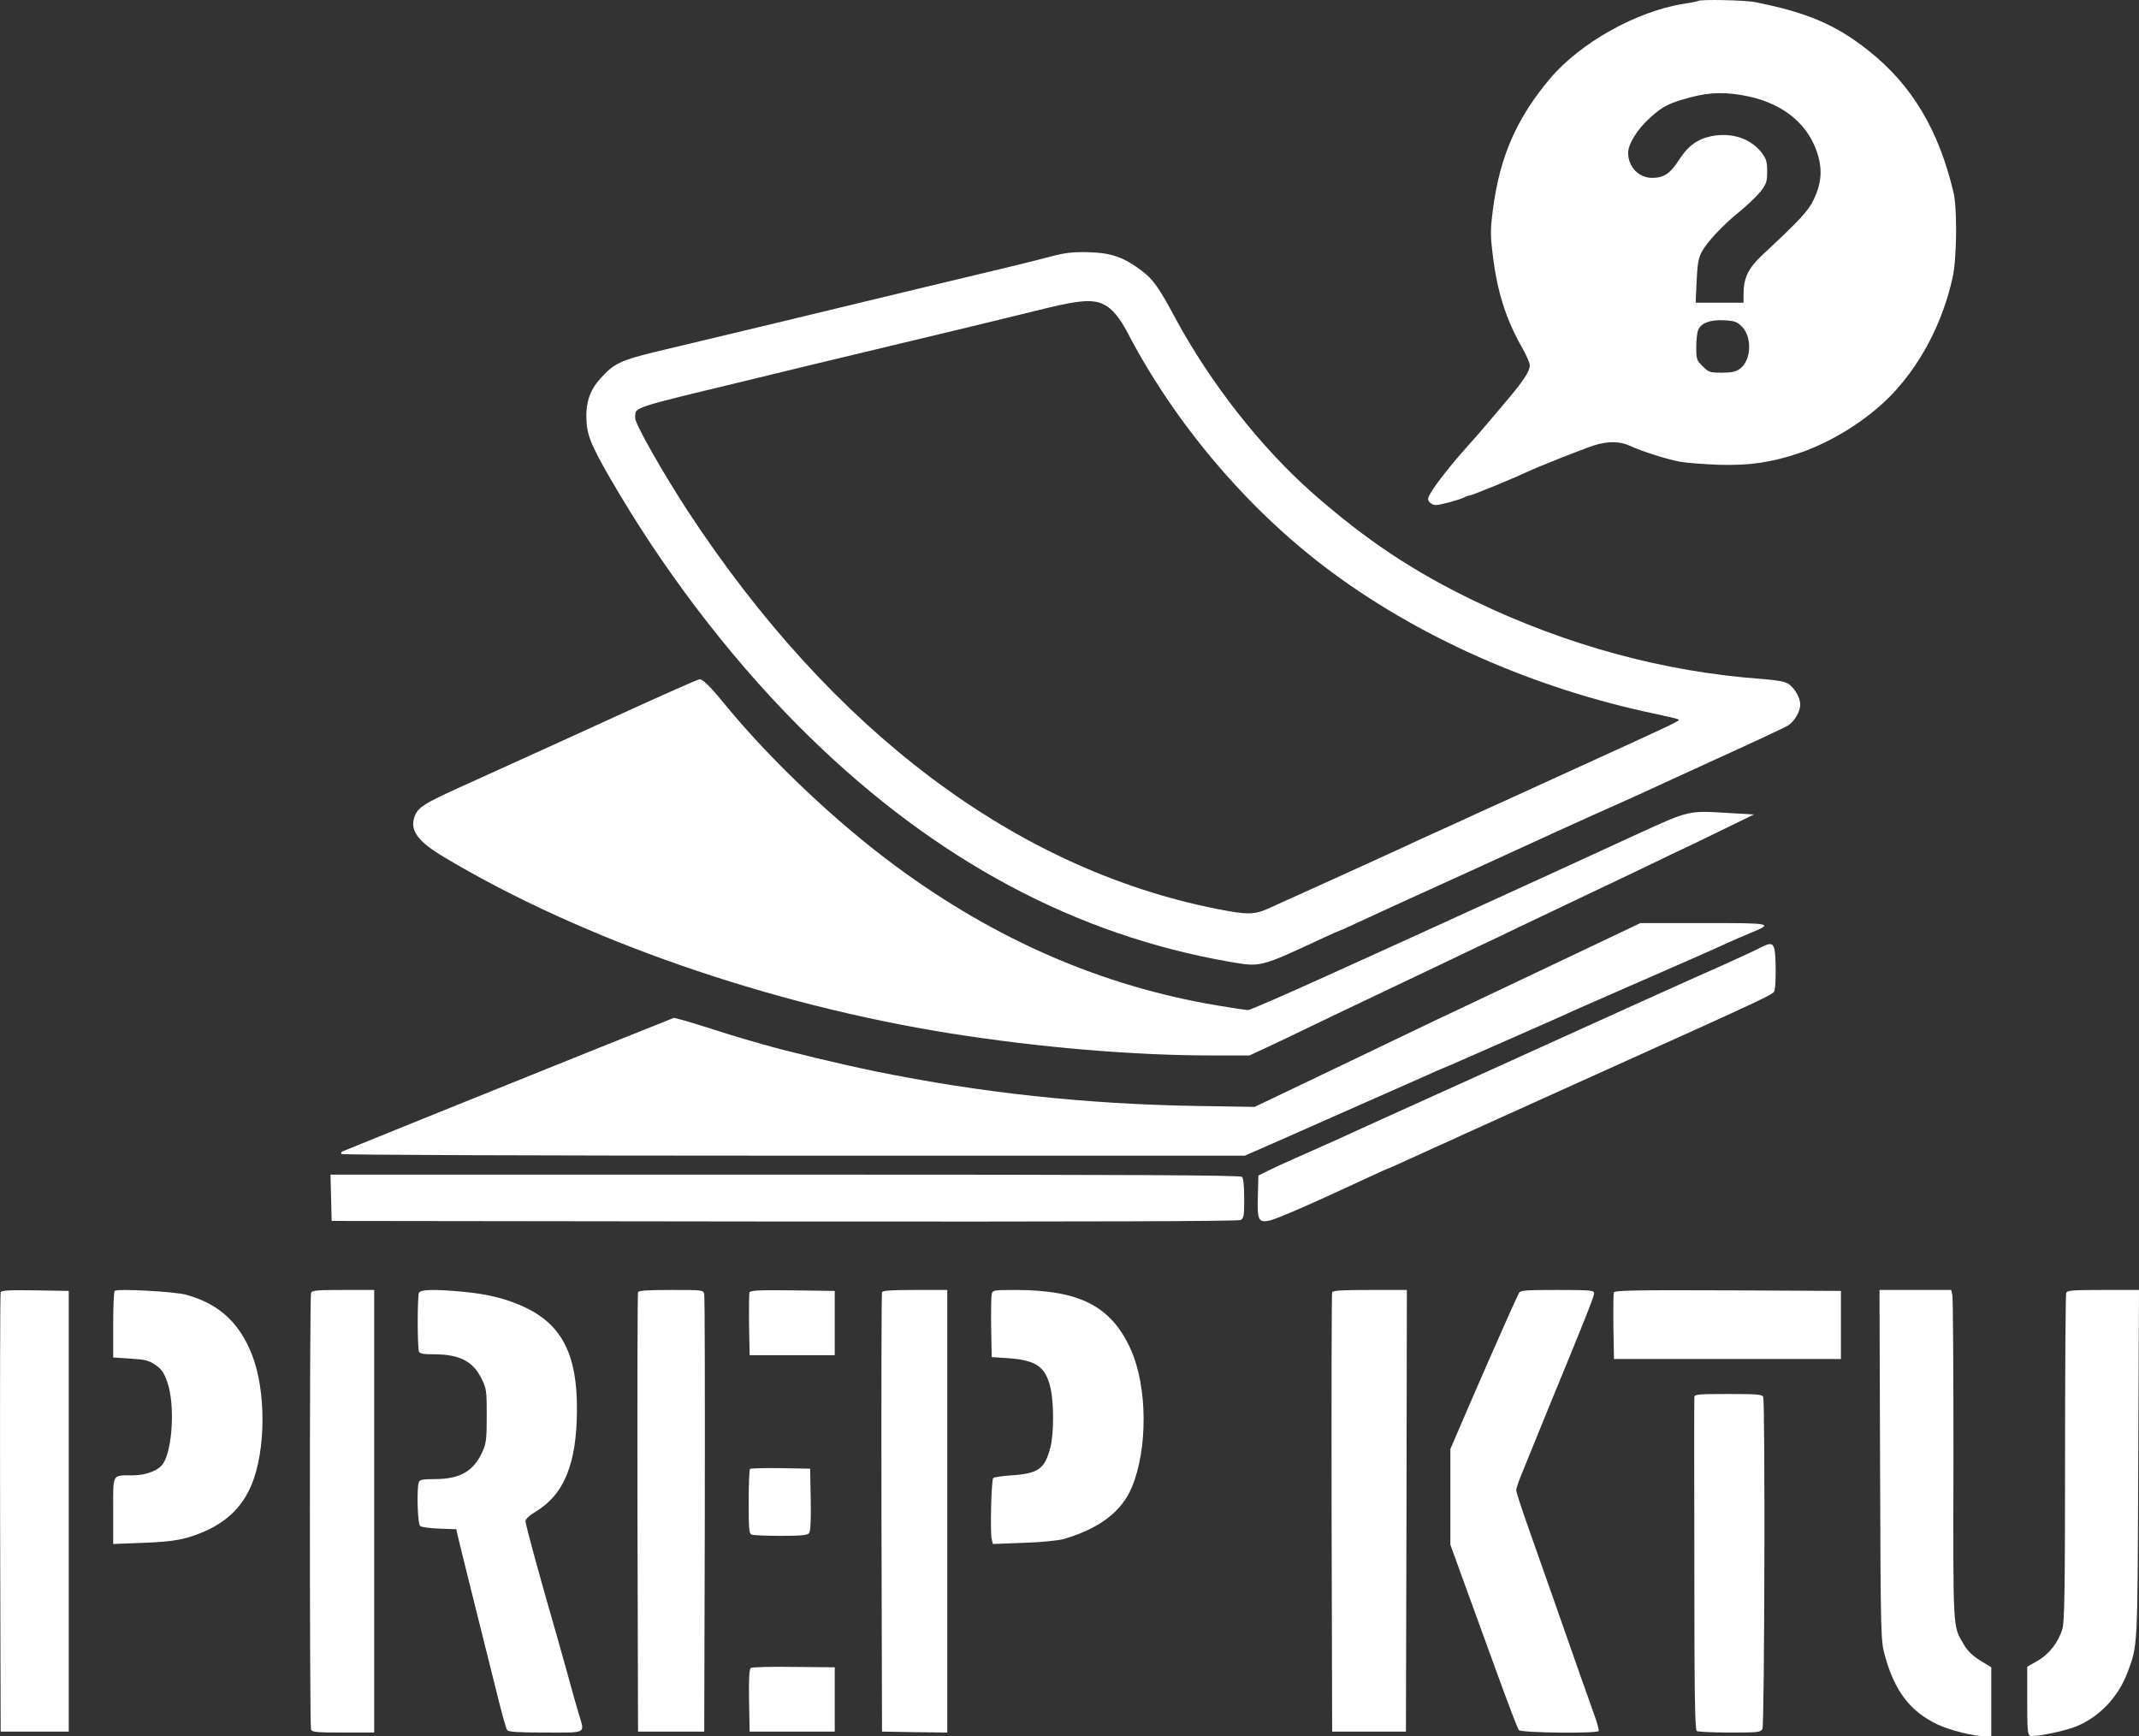
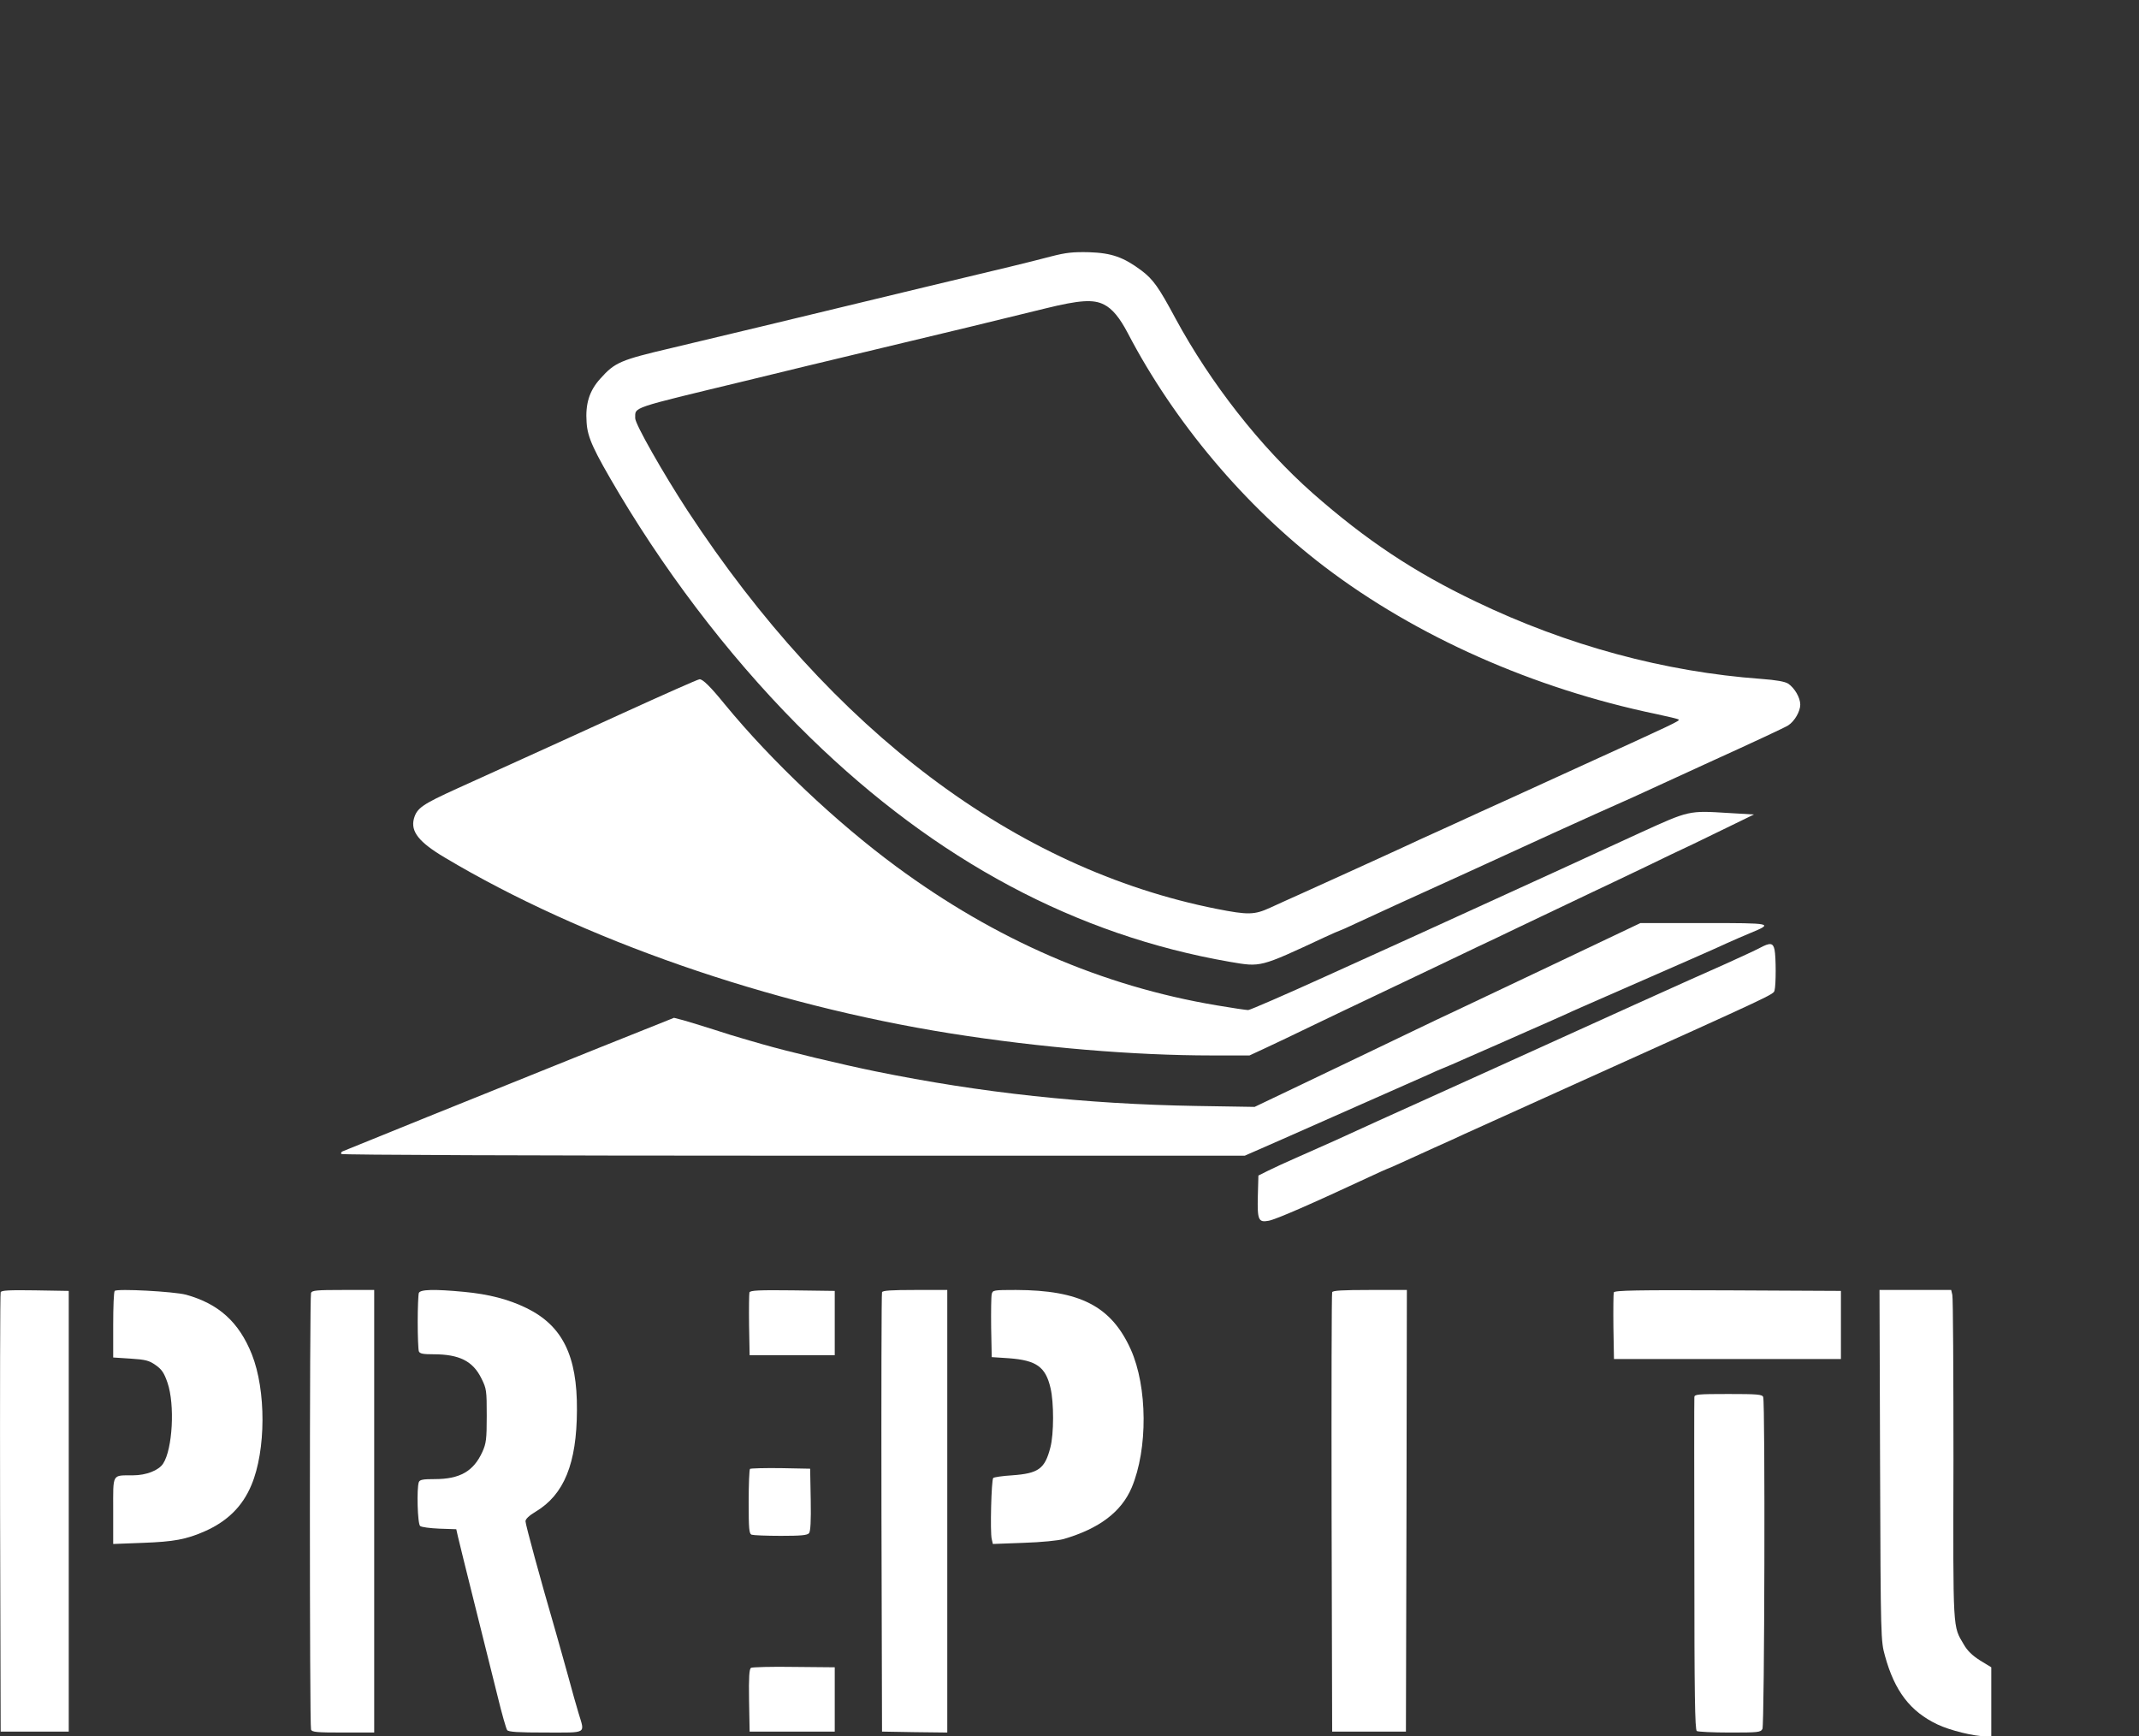
<svg xmlns="http://www.w3.org/2000/svg" version="1.0" preserveAspectRatio="xMidYMid meet" viewBox="216.15 305.95 1130.95 918.05">
  <rect x="216.15" y="305.95" width="1130.95" height="918.05" fill="#333333" stroke="none" />
  <g transform="translate(0,1563) scale(0.1,-0.1)" fill="#FFFFFF" stroke="none" style="--darkreader-inline-fill: #181919; --darkreader-inline-stroke: none;" data-darkreader-inline-fill="" data-darkreader-inline-stroke="">
-     <path d="M11139 12565 c-3 -2 -38 -9 -77 -15 -247 -39 -546 -206 -705 -395 -177 -210 -266 -414 -302 -692 -14 -111 -14 -135 0 -247 23 -188 69 -334 154 -483 23 -40 41 -82 41 -94 0 -31 -33 -81 -114 -177 -39 -46 -87 -104 -108 -128 -20 -24 -69 -81 -110 -126 -84 -94 -166 -198 -193 -245 -15 -26 -16 -34 -6 -47 8 -9 22 -16 33 -16 25 0 127 28 150 40 10 6 22 10 28 10 11 0 222 86 305 125 67 31 287 118 353 140 75 24 138 23 192 -2 60 -28 191 -70 265 -84 33 -6 125 -13 205 -16 162 -5 281 13 428 63 168 58 347 169 472 294 161 162 282 389 336 635 22 99 24 361 5 445 -78 332 -220 570 -449 752 -173 137 -323 202 -600 257 -52 11 -294 16 -303 6z m266 -504 c192 -41 324 -153 370 -316 22 -78 15 -148 -23 -228 -29 -62 -76 -112 -275 -297 -73 -69 -97 -120 -97 -207 l0 -43 -126 0 -127 0 5 113 c4 89 9 121 26 154 28 53 111 142 205 218 40 33 89 80 108 104 30 40 34 51 34 105 0 52 -5 67 -29 99 -58 75 -157 108 -263 88 -75 -15 -125 -50 -172 -123 -48 -75 -82 -98 -144 -98 -71 0 -127 58 -127 132 0 48 50 127 117 187 68 61 98 76 213 107 106 28 189 29 305 5z m-33 -1218 c55 -56 49 -180 -12 -223 -21 -15 -44 -20 -95 -20 -63 0 -69 2 -101 34 -32 32 -34 38 -34 99 0 36 4 77 10 92 14 37 63 56 138 52 55 -3 67 -7 94 -34z" />
    <path d="M7720 11215 c-52 -14 -149 -38 -215 -54 -66 -16 -271 -65 -455 -109 -620 -150 -1204 -290 -1340 -322 -268 -63 -297 -75 -374 -161 -59 -65 -80 -134 -73 -232 5 -80 35 -145 172 -376 283 -474 635 -925 1011 -1291 667 -650 1405 -1044 2218 -1185 165 -28 156 -31 499 129 43 20 80 36 82 36 2 0 41 17 87 39 82 38 297 137 593 271 83 38 285 130 450 206 165 75 316 143 335 151 19 8 58 26 85 38 28 13 218 100 423 194 205 93 385 177 398 186 34 22 64 74 64 110 0 37 -30 88 -64 111 -18 11 -62 19 -143 25 -509 37 -1024 176 -1509 409 -328 157 -580 325 -862 573 -275 243 -540 581 -726 925 -88 164 -117 205 -179 252 -95 71 -158 93 -277 97 -86 2 -122 -2 -200 -22z m279 -255 c44 -22 83 -70 125 -150 245 -470 621 -917 1042 -1237 484 -368 1104 -643 1753 -778 62 -13 116 -26 118 -29 7 -7 -16 -18 -532 -253 -269 -123 -503 -230 -520 -237 -33 -16 -241 -110 -320 -146 -27 -13 -108 -50 -180 -83 -122 -56 -189 -86 -440 -200 -55 -24 -130 -59 -168 -76 -83 -38 -116 -39 -283 -6 -1066 212 -2033 940 -2797 2105 -131 201 -277 458 -277 489 1 61 -33 49 580 197 80 19 226 55 325 79 192 46 445 107 855 205 140 34 325 79 410 100 179 44 253 49 309 20z" />
    <path d="M5455 8800 c-214 -98 -482 -220 -595 -271 -113 -51 -239 -108 -280 -127 -187 -85 -214 -104 -230 -160 -18 -68 26 -124 162 -205 729 -435 1715 -778 2678 -931 469 -74 964 -116 1380 -116 l198 0 84 39 c45 21 155 73 243 116 88 42 239 115 335 160 96 46 238 113 315 150 77 37 181 87 230 110 50 23 144 68 210 100 161 77 315 150 401 191 39 18 160 76 269 128 109 53 199 96 200 96 1 0 87 41 191 92 l189 92 -135 8 c-210 13 -206 14 -465 -104 -251 -115 -329 -151 -420 -193 -33 -15 -215 -98 -405 -185 -190 -87 -365 -167 -390 -178 -25 -11 -224 -102 -443 -201 -220 -100 -407 -181 -416 -181 -10 0 -85 11 -167 25 -606 102 -1168 346 -1694 734 -315 232 -660 558 -905 856 -78 96 -118 135 -135 134 -8 0 -190 -81 -405 -179z" />
    <path d="M10370 7469 c-256 -121 -492 -233 -525 -249 -33 -15 -123 -58 -200 -95 -77 -37 -189 -91 -250 -120 -60 -29 -220 -105 -355 -170 l-245 -117 -310 5 c-587 10 -1136 69 -1695 183 -176 36 -461 104 -600 144 -41 12 -91 26 -110 32 -19 5 -84 25 -145 45 -60 19 -132 41 -160 49 l-50 13 -400 -160 c-661 -266 -1305 -526 -1352 -546 -7 -3 -10 -9 -7 -14 3 -5 998 -9 2391 -9 l2386 0 196 86 c511 226 720 318 771 341 30 14 64 29 75 33 11 4 79 33 150 65 72 31 207 91 300 132 94 41 188 83 210 93 22 11 117 52 210 93 366 160 583 255 638 281 32 14 85 38 120 52 128 53 125 54 -243 54 l-335 0 -465 -221z" />
    <path d="M11465 7558 c-22 -12 -103 -49 -180 -84 -162 -71 -721 -324 -1205 -544 -184 -83 -355 -161 -380 -172 -145 -65 -389 -176 -480 -218 -58 -26 -150 -67 -205 -91 -55 -24 -122 -55 -150 -69 l-50 -25 -3 -109 c-3 -126 3 -140 57 -130 39 7 222 87 529 230 52 24 95 44 97 44 2 0 32 13 67 29 35 16 115 52 178 81 63 28 138 62 165 75 42 19 147 66 615 278 1040 469 1018 459 1024 481 8 28 8 176 0 215 -8 37 -23 39 -79 9z" />
-     <path d="M3912 6238 l3 -123 2393 -3 c1638 -1 2399 1 2413 8 17 10 19 22 19 113 0 67 -4 107 -12 115 -9 9 -559 12 -2415 12 l-2404 0 3 -122z" />
    <path d="M2165 5738 c-3 -7 -4 -533 -3 -1168 l3 -1155 180 0 180 0 0 1165 0 1165 -178 3 c-136 2 -179 0 -182 -10z" />
    <path d="M2768 5745 c-5 -5 -8 -86 -8 -180 l0 -172 92 -6 c79 -5 98 -10 132 -34 33 -23 45 -41 63 -93 40 -116 27 -352 -23 -428 -23 -36 -90 -62 -159 -62 -113 -1 -105 14 -105 -187 l0 -176 158 6 c163 6 228 18 326 61 120 53 200 132 247 245 77 183 78 500 2 691 -68 170 -175 267 -348 315 -65 17 -364 33 -377 20z" />
    <path d="M3806 5734 c-8 -20 -8 -2288 0 -2308 5 -14 30 -16 170 -16 l164 0 0 1170 0 1170 -164 0 c-140 0 -165 -2 -170 -16z" />
    <path d="M4376 5734 c-3 -9 -6 -78 -6 -154 0 -76 3 -145 6 -154 5 -13 22 -16 78 -16 136 0 208 -36 253 -128 27 -54 28 -64 28 -197 0 -125 -3 -146 -23 -191 -47 -103 -119 -144 -252 -144 -62 0 -79 -3 -84 -16 -12 -32 -7 -221 7 -232 7 -6 53 -12 102 -14 l89 -3 9 -40 c5 -22 45 -184 89 -360 44 -176 98 -394 121 -485 22 -91 45 -171 50 -177 7 -10 60 -13 203 -13 223 0 208 -9 175 101 -11 35 -36 125 -56 199 -21 74 -50 180 -66 235 -81 278 -159 565 -159 582 0 12 19 30 54 51 150 90 217 254 218 537 2 288 -77 446 -266 539 -96 47 -202 74 -331 86 -158 15 -232 13 -239 -6z" />
-     <path d="M5535 5738 c-3 -7 -4 -533 -3 -1168 l3 -1155 175 0 175 0 3 1145 c1 630 0 1155 -3 1168 -5 22 -7 22 -176 22 -126 0 -171 -3 -174 -12z" />
    <path d="M6124 5737 c-2 -7 -3 -85 -2 -172 l3 -160 225 0 225 0 0 170 0 170 -223 3 c-176 2 -224 0 -228 -11z" />
    <path d="M6825 5738 c-3 -7 -4 -533 -3 -1168 l3 -1155 173 -3 172 -2 0 1170 0 1170 -170 0 c-127 0 -172 -3 -175 -12z" />
    <path d="M7405 5728 c-3 -13 -4 -93 -3 -178 l3 -155 91 -6 c145 -11 194 -45 220 -158 18 -76 18 -243 -1 -314 -29 -113 -63 -137 -202 -147 -51 -3 -96 -10 -100 -14 -10 -10 -17 -288 -8 -323 l6 -26 162 6 c95 3 183 12 212 20 188 55 305 143 360 272 86 204 84 533 -5 731 -103 228 -268 313 -607 314 -119 0 -123 -1 -128 -22z" />
    <path d="M9205 5738 c-3 -7 -4 -533 -3 -1168 l3 -1155 195 0 195 0 3 1168 2 1167 -195 0 c-147 0 -197 -3 -200 -12z" />
-     <path d="M10192 5733 c-14 -26 -149 -331 -263 -594 l-99 -230 0 -253 0 -253 74 -204 c41 -112 120 -330 176 -484 56 -154 106 -285 112 -292 12 -15 413 -19 422 -5 3 5 -8 44 -24 88 -27 76 -88 246 -225 639 -35 99 -91 259 -125 355 -34 96 -62 182 -62 192 0 9 14 49 31 90 94 233 195 478 236 578 113 276 145 358 145 373 0 15 -20 17 -195 17 -175 0 -195 -2 -203 -17z" />
-     <path d="M10694 5737 c-2 -7 -3 -89 -2 -182 l3 -170 600 0 600 0 0 180 0 180 -598 3 c-482 2 -599 0 -603 -11z" />
+     <path d="M10694 5737 c-2 -7 -3 -89 -2 -182 l3 -170 600 0 600 0 0 180 0 180 -598 3 c-482 2 -599 0 -603 -11" />
    <path d="M12102 4823 c3 -924 4 -928 26 -1008 51 -186 134 -294 277 -362 67 -32 194 -63 256 -63 l29 0 0 183 0 182 -59 36 c-41 26 -67 51 -86 84 -59 101 -57 56 -55 977 0 465 -2 858 -6 872 l-6 26 -189 0 -190 0 3 -927z" />
-     <path d="M13086 5734 c-3 -9 -6 -402 -6 -873 0 -696 -3 -866 -14 -903 -21 -71 -71 -135 -132 -169 l-54 -31 0 -179 c0 -152 2 -181 15 -186 22 -8 168 21 235 46 125 47 230 155 280 288 55 147 53 116 57 1106 l4 917 -189 0 c-164 0 -191 -2 -196 -16z" />
    <path d="M11120 5183 c-1 -10 -1 -409 0 -887 0 -681 3 -872 13 -878 6 -4 85 -8 174 -8 150 0 163 1 173 19 11 21 15 1726 4 1755 -5 14 -31 16 -185 16 -164 0 -179 -2 -179 -17z" />
    <path d="M6127 4804 c-4 -4 -7 -83 -7 -175 0 -143 2 -168 16 -173 9 -3 78 -6 154 -6 105 0 140 3 149 14 8 9 11 65 9 177 l-3 164 -156 3 c-85 1 -158 -1 -162 -4z" />
    <path d="M6132 3752 c-9 -7 -12 -48 -10 -173 l3 -164 225 0 225 0 0 170 0 170 -215 2 c-118 2 -221 -1 -228 -5z" />
  </g>
</svg>